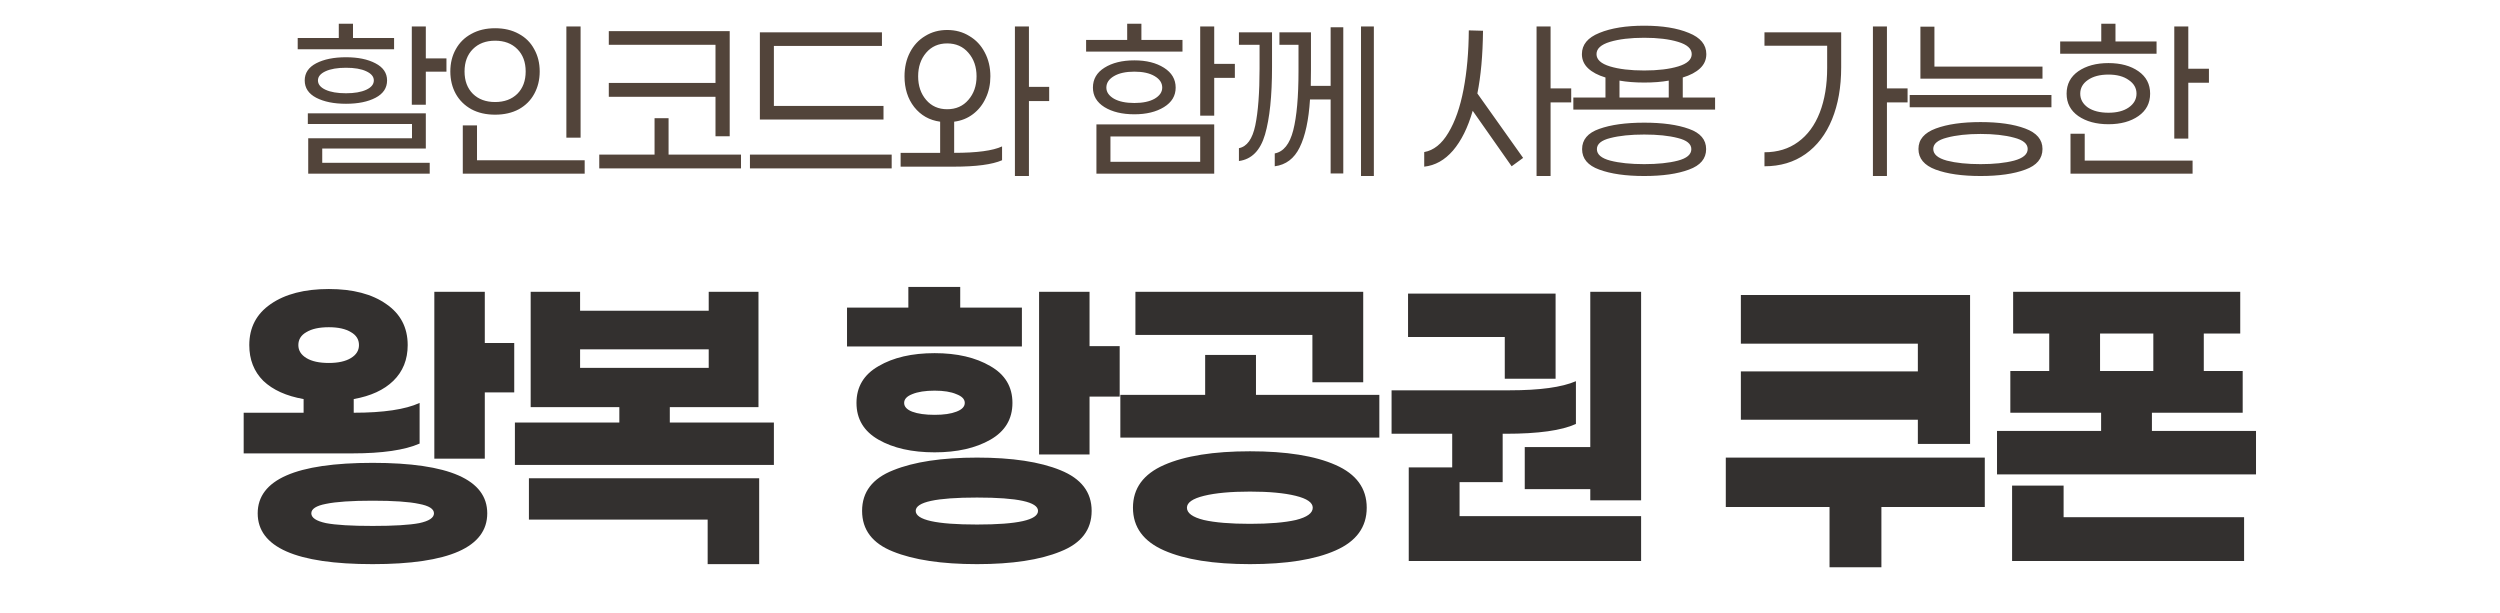
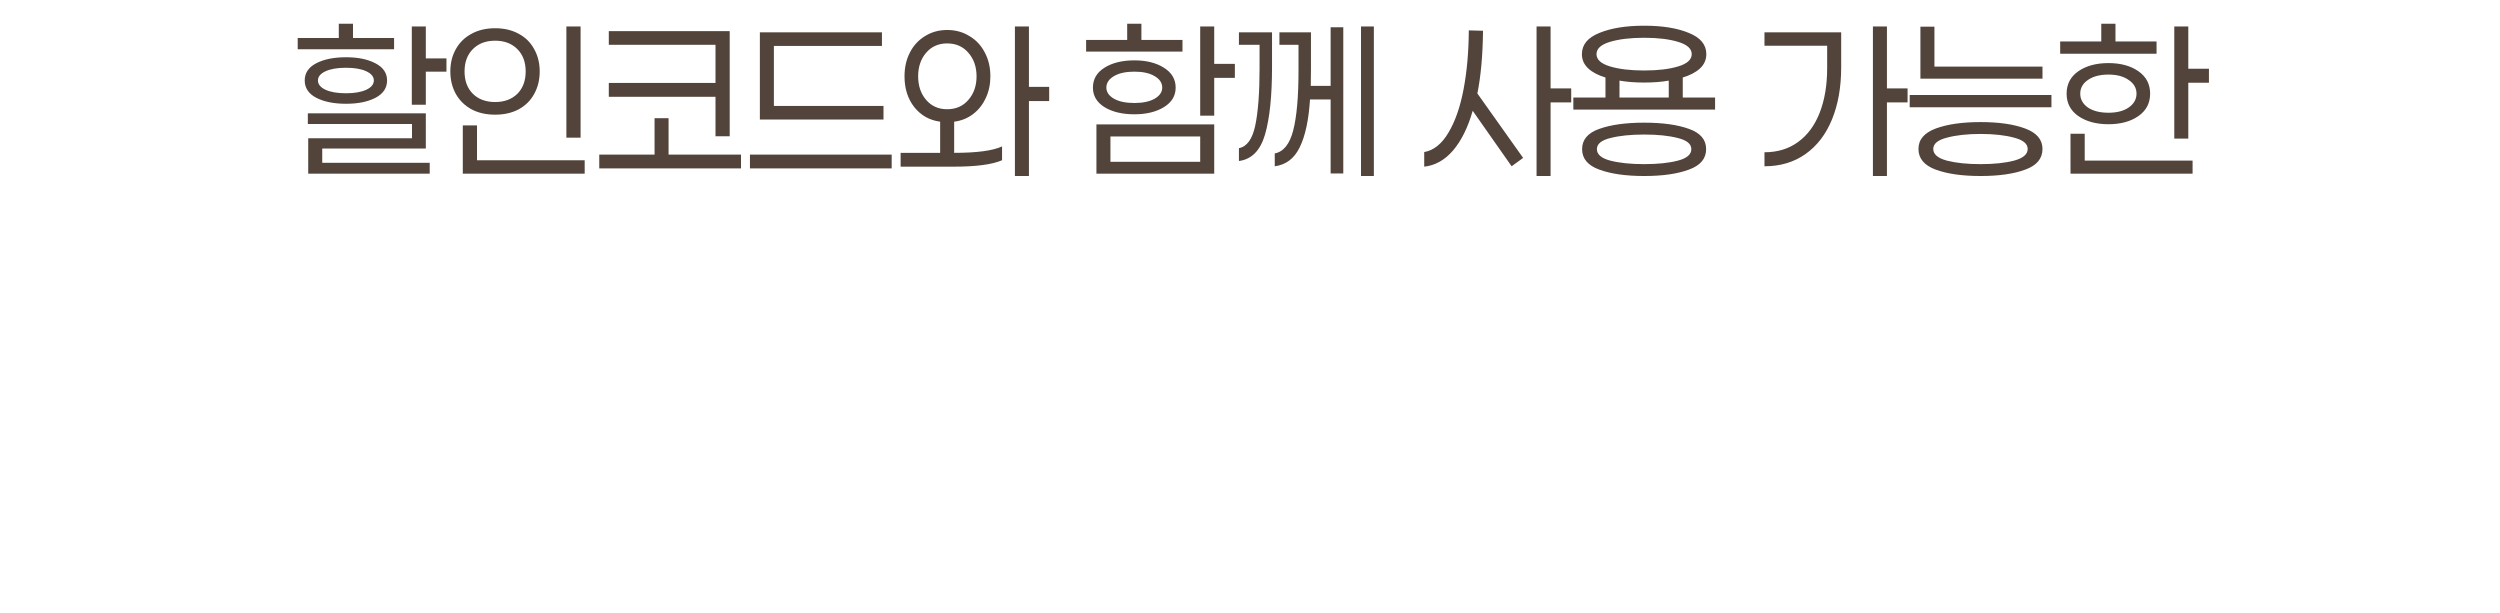
<svg xmlns="http://www.w3.org/2000/svg" width="428" height="105" viewBox="0 0 428 105" fill="none">
  <path d="M50.967 8.433V6.5H58V4.067H60.433V6.5H67.467V8.433H50.967ZM76.433 12.267H72.9V17.933H70.5V4.533H72.9V10H76.433V12.267ZM59.233 17.767C57.167 17.767 55.467 17.422 54.133 16.733C52.822 16.044 52.167 15.056 52.167 13.767C52.167 12.5 52.822 11.522 54.133 10.833C55.467 10.144 57.167 9.8 59.233 9.8C61.278 9.8 62.956 10.144 64.267 10.833C65.6 11.522 66.267 12.5 66.267 13.767C66.267 15.056 65.611 16.044 64.3 16.733C62.989 17.422 61.3 17.767 59.233 17.767ZM59.233 11.6C57.767 11.6 56.6 11.8 55.733 12.2C54.867 12.6 54.433 13.122 54.433 13.767C54.433 14.433 54.867 14.967 55.733 15.367C56.6 15.767 57.767 15.967 59.233 15.967C60.678 15.967 61.833 15.767 62.7 15.367C63.567 14.967 64 14.433 64 13.767C64 13.122 63.567 12.6 62.7 12.2C61.856 11.8 60.7 11.6 59.233 11.6ZM73.567 27.867V29.733H52.767V23.667H70.533V21.233H52.7V19.4H72.9V25.433H55.167V27.867H73.567ZM96.963 23.567V4.533H99.397V23.567H96.963ZM84.763 4.833C86.319 4.833 87.674 5.156 88.83 5.8C89.985 6.422 90.863 7.3 91.463 8.433C92.085 9.544 92.397 10.811 92.397 12.233C92.397 13.656 92.085 14.933 91.463 16.067C90.863 17.178 89.985 18.056 88.83 18.7C87.674 19.322 86.319 19.633 84.763 19.633C83.208 19.633 81.852 19.322 80.697 18.7C79.541 18.056 78.652 17.178 78.03 16.067C77.408 14.933 77.097 13.656 77.097 12.233C77.097 10.811 77.408 9.544 78.03 8.433C78.652 7.3 79.541 6.422 80.697 5.8C81.852 5.156 83.208 4.833 84.763 4.833ZM84.763 6.967C83.185 6.967 81.919 7.444 80.963 8.4C80.008 9.356 79.53 10.633 79.53 12.233C79.53 13.833 80.008 15.111 80.963 16.067C81.919 17 83.185 17.467 84.763 17.467C86.341 17.467 87.608 17 88.563 16.067C89.519 15.111 89.996 13.833 89.996 12.233C89.996 10.633 89.519 9.356 88.563 8.4C87.608 7.444 86.341 6.967 84.763 6.967ZM100.097 27.433V29.733H79.23V21.467H81.663V27.433H100.097ZM104.226 16.567V14.2H122.493V7.667H104.226V5.333H124.926V23.333H122.493V16.567H104.226ZM126.86 28.833H102.593V26.467H112.06V20.233H114.46V26.467H126.86V28.833ZM132.49 7.867V18.133H151.256V20.467H130.09V5.533H150.99V7.867H132.49ZM128.39 28.833V26.467H152.656V28.833H128.39ZM176.153 17.3V30.133H173.753V4.533H176.153V14.867H179.619V17.3H176.153ZM163.353 26.167C167.242 26.167 169.975 25.8 171.553 25.067V27.433C169.864 28.167 167.108 28.533 163.286 28.533H154.186V26.167H160.953V20.833C159.13 20.589 157.653 19.756 156.519 18.333C155.408 16.911 154.853 15.156 154.853 13.067C154.853 11.533 155.164 10.167 155.786 8.967C156.408 7.767 157.275 6.833 158.386 6.167C159.497 5.478 160.753 5.133 162.153 5.133C163.575 5.133 164.842 5.478 165.953 6.167C167.086 6.833 167.964 7.767 168.586 8.967C169.23 10.167 169.553 11.533 169.553 13.067C169.553 14.444 169.286 15.689 168.753 16.8C168.242 17.911 167.519 18.822 166.586 19.533C165.653 20.244 164.575 20.678 163.353 20.833V26.167ZM162.153 7.433C160.664 7.433 159.464 7.967 158.553 9.033C157.642 10.1 157.186 11.444 157.186 13.067C157.186 14.689 157.642 16.033 158.553 17.1C159.464 18.167 160.664 18.7 162.153 18.7C163.664 18.7 164.875 18.167 165.786 17.1C166.719 16.033 167.186 14.689 167.186 13.067C167.186 11.444 166.719 10.1 165.786 9.033C164.875 7.967 163.664 7.433 162.153 7.433ZM185.941 8.833V6.833H192.974V4.067H195.408V6.833H202.441V8.833H185.941ZM207.874 13.333V19.8H205.474V4.533H207.874V10.933H211.408V13.333H207.874ZM194.208 19.567C192.119 19.567 190.408 19.156 189.074 18.333C187.763 17.511 187.108 16.4 187.108 15C187.108 13.556 187.763 12.422 189.074 11.6C190.408 10.756 192.119 10.333 194.208 10.333C196.252 10.333 197.941 10.756 199.274 11.6C200.608 12.444 201.274 13.578 201.274 15C201.274 16.4 200.608 17.511 199.274 18.333C197.941 19.156 196.252 19.567 194.208 19.567ZM194.208 12.267C192.741 12.267 191.574 12.522 190.708 13.033C189.841 13.544 189.408 14.2 189.408 15C189.408 15.756 189.841 16.389 190.708 16.9C191.574 17.389 192.741 17.633 194.208 17.633C195.652 17.633 196.808 17.389 197.674 16.9C198.541 16.389 198.974 15.756 198.974 15C198.974 14.2 198.541 13.544 197.674 13.033C196.808 12.522 195.652 12.267 194.208 12.267ZM207.874 21.3V29.733H187.708V21.3H207.874ZM205.474 27.7V23.367H190.108V27.7H205.474ZM235.204 30.133H233.004V4.533H235.204V30.133ZM229.971 4.667V29.7H227.804V17.033H224.271C224.049 20.567 223.46 23.3 222.504 25.233C221.571 27.144 220.149 28.222 218.237 28.467V26.267C219.749 25.978 220.804 24.656 221.404 22.3C222.004 19.944 222.304 16.556 222.304 12.133V7.667H219.037V5.533H224.437V11.9L224.404 14.7H227.804V4.667H229.971ZM217.771 11.5C217.771 16.433 217.371 20.278 216.571 23.033C215.771 25.767 214.282 27.278 212.104 27.567V25.367C213.482 25.1 214.415 23.8 214.904 21.467C215.393 19.111 215.637 15.867 215.637 11.733V7.667H212.104V5.533H217.771V11.5ZM265.459 17.533V30.133H263.059V4.533H265.459V15.133H268.992V17.533H265.459ZM253.892 5.267C253.848 9.444 253.526 13.022 252.926 16L260.759 27.033L258.792 28.467L252.126 18.967C251.303 21.833 250.181 24.1 248.759 25.767C247.337 27.411 245.692 28.333 243.826 28.533V26.033C245.448 25.744 246.826 24.644 247.959 22.733C249.115 20.822 249.981 18.344 250.559 15.3C251.137 12.256 251.437 8.889 251.459 5.2L253.892 5.267ZM293.622 18.767H269.356V16.7H274.856V13.267C273.589 12.889 272.6 12.367 271.889 11.7C271.178 11.033 270.822 10.222 270.822 9.267C270.822 7.644 271.822 6.433 273.822 5.633C275.822 4.811 278.378 4.4 281.489 4.4C284.6 4.4 287.144 4.811 289.122 5.633C291.122 6.433 292.122 7.644 292.122 9.267C292.122 10.222 291.767 11.033 291.056 11.7C290.344 12.367 289.356 12.889 288.089 13.267V16.7H293.622V18.767ZM281.489 6.467C279.133 6.467 277.178 6.7 275.622 7.167C274.089 7.633 273.322 8.333 273.322 9.267C273.322 10.2 274.089 10.9 275.622 11.367C277.156 11.833 279.111 12.067 281.489 12.067C283.844 12.067 285.789 11.833 287.322 11.367C288.856 10.9 289.622 10.2 289.622 9.267C289.622 8.333 288.844 7.633 287.289 7.167C285.756 6.7 283.822 6.467 281.489 6.467ZM285.689 16.7V13.8C284.489 14.022 283.089 14.133 281.489 14.133C279.911 14.133 278.5 14.022 277.256 13.8V16.7H285.689ZM281.489 21C284.644 21 287.2 21.356 289.156 22.067C291.111 22.756 292.089 23.911 292.089 25.533C292.089 27.156 291.111 28.322 289.156 29.033C287.2 29.767 284.644 30.133 281.489 30.133C278.333 30.133 275.767 29.767 273.789 29.033C271.833 28.322 270.856 27.156 270.856 25.533C270.856 23.911 271.833 22.756 273.789 22.067C275.767 21.356 278.333 21 281.489 21ZM281.489 28.1C283.8 28.1 285.722 27.9 287.256 27.5C288.789 27.1 289.556 26.444 289.556 25.533C289.556 24.644 288.789 24.011 287.256 23.633C285.722 23.233 283.8 23.033 281.489 23.033C279.178 23.033 277.244 23.233 275.689 23.633C274.156 24.011 273.389 24.644 273.389 25.533C273.389 26.444 274.156 27.1 275.689 27.5C277.244 27.9 279.178 28.1 281.489 28.1ZM323.044 17.533V30.133H320.644V4.533H323.044V15.133H326.577V17.533H323.044ZM315.21 5.533V11.533C315.21 14.911 314.688 17.878 313.644 20.433C312.599 22.989 311.088 24.967 309.11 26.367C307.133 27.767 304.788 28.467 302.077 28.467V26.067C304.322 26.067 306.244 25.478 307.844 24.3C309.466 23.122 310.699 21.444 311.544 19.267C312.388 17.089 312.81 14.544 312.81 11.633V7.833H302.077V5.533H315.21ZM349.674 11.4V13.467H328.774V4.567H331.174V11.4H349.674ZM326.94 18.367V16.267H351.207V18.367H326.94ZM339.074 20.9C342.207 20.9 344.751 21.267 346.707 22C348.685 22.733 349.674 23.9 349.674 25.5C349.674 27.144 348.696 28.322 346.74 29.033C344.785 29.767 342.229 30.133 339.074 30.133C335.918 30.133 333.351 29.767 331.374 29.033C329.418 28.3 328.44 27.122 328.44 25.5C328.44 23.9 329.429 22.733 331.407 22C333.385 21.267 335.94 20.9 339.074 20.9ZM339.074 22.933C336.807 22.933 334.885 23.144 333.307 23.567C331.751 23.967 330.974 24.611 330.974 25.5C330.974 26.411 331.751 27.078 333.307 27.5C334.863 27.9 336.785 28.1 339.074 28.1C341.363 28.1 343.274 27.9 344.807 27.5C346.363 27.078 347.14 26.411 347.14 25.5C347.14 24.611 346.363 23.967 344.807 23.567C343.251 23.144 341.34 22.933 339.074 22.933ZM352.703 9.2V7.1H359.737V4.067H362.17V7.1H369.203V9.2H352.703ZM378.17 14.167H374.637V23.733H372.237V4.533H374.637V11.767H378.17V14.167ZM360.97 21.267C358.881 21.267 357.159 20.8 355.803 19.867C354.47 18.933 353.803 17.656 353.803 16.033C353.803 14.411 354.47 13.133 355.803 12.2C357.159 11.267 358.881 10.8 360.97 10.8C363.059 10.8 364.77 11.267 366.103 12.2C367.437 13.133 368.103 14.411 368.103 16.033C368.103 17.656 367.437 18.933 366.103 19.867C364.77 20.8 363.059 21.267 360.97 21.267ZM360.97 12.767C359.503 12.767 358.326 13.078 357.437 13.7C356.57 14.3 356.137 15.078 356.137 16.033C356.137 16.989 356.57 17.778 357.437 18.4C358.326 19 359.503 19.3 360.97 19.3C362.415 19.3 363.57 19 364.437 18.4C365.326 17.778 365.77 16.989 365.77 16.033C365.77 15.078 365.326 14.3 364.437 13.7C363.57 13.078 362.415 12.767 360.97 12.767ZM375.37 27.5V29.733H354.47V22.9H356.903V27.5H375.37Z" fill="#52443A" />
-   <path d="M88.037 67.18H82.997V78.52H74.357V49.96H82.997V58.72H88.037V67.18ZM71.837 75.94C69.277 77.06 65.437 77.62 60.317 77.62H41.717V70.66H51.977V68.32C49.017 67.8 46.717 66.76 45.077 65.2C43.477 63.6 42.677 61.56 42.677 59.08C42.677 56.08 43.897 53.74 46.337 52.06C48.817 50.34 52.137 49.48 56.297 49.48C60.417 49.48 63.697 50.34 66.137 52.06C68.577 53.74 69.797 56.08 69.797 59.08C69.797 61.56 68.977 63.6 67.337 65.2C65.737 66.76 63.477 67.8 60.557 68.32V70.66C65.637 70.66 69.397 70.1 71.837 68.98V75.94ZM51.077 59.08C51.077 60 51.537 60.74 52.457 61.3C53.377 61.86 54.657 62.14 56.297 62.14C57.897 62.14 59.157 61.86 60.077 61.3C60.997 60.74 61.457 60 61.457 59.08C61.457 58.12 60.997 57.38 60.077 56.86C59.157 56.3 57.897 56.02 56.297 56.02C54.657 56.02 53.377 56.3 52.457 56.86C51.537 57.38 51.077 58.12 51.077 59.08ZM63.797 79.24C76.877 79.24 83.417 82.12 83.417 87.88C83.417 93.68 76.877 96.58 63.797 96.58C50.677 96.58 44.117 93.68 44.117 87.88C44.117 82.12 50.677 79.24 63.797 79.24ZM63.797 90.04C67.437 90.04 70.097 89.88 71.777 89.56C73.457 89.2 74.297 88.64 74.297 87.88C74.297 87.12 73.437 86.58 71.717 86.26C70.037 85.9 67.397 85.72 63.797 85.72C60.197 85.72 57.537 85.9 55.817 86.26C54.137 86.58 53.297 87.12 53.297 87.88C53.297 88.64 54.137 89.2 55.817 89.56C57.497 89.88 60.157 90.04 63.797 90.04ZM132.491 79.6H88.151V72.34H106.031V69.7H90.851V49.96H99.311V53.2H121.331V49.96H129.851V69.7H114.671V72.34H132.491V79.6ZM121.331 62.98V59.8H99.311V62.98H121.331ZM129.971 81.88V96.58H121.151V88.96H90.551V81.88H129.971ZM145.01 59.32V52.66H155.51V49.12H164.39V52.66H174.95V59.32H145.01ZM191.69 67.9H186.53V77.8H177.89V49.96H186.53V59.26H191.69V67.9ZM160.01 77.44C156.13 77.44 152.93 76.72 150.41 75.28C147.89 73.84 146.63 71.74 146.63 68.98C146.63 66.22 147.89 64.12 150.41 62.68C152.93 61.2 156.13 60.46 160.01 60.46C163.85 60.46 167.03 61.2 169.55 62.68C172.07 64.12 173.33 66.22 173.33 68.98C173.33 71.74 172.07 73.84 169.55 75.28C167.03 76.72 163.85 77.44 160.01 77.44ZM160.01 66.88C158.41 66.88 157.13 67.08 156.17 67.48C155.25 67.84 154.79 68.34 154.79 68.98C154.79 69.62 155.25 70.12 156.17 70.48C157.13 70.84 158.41 71.02 160.01 71.02C161.57 71.02 162.81 70.84 163.73 70.48C164.69 70.12 165.17 69.62 165.17 68.98C165.17 68.34 164.69 67.84 163.73 67.48C162.81 67.08 161.57 66.88 160.01 66.88ZM167.27 78.34C173.27 78.34 178.03 79.06 181.55 80.5C185.11 81.94 186.89 84.26 186.89 87.46C186.89 90.7 185.11 93.02 181.55 94.42C178.03 95.86 173.27 96.58 167.27 96.58C161.23 96.58 156.43 95.86 152.87 94.42C149.35 93.02 147.59 90.7 147.59 87.46C147.59 84.22 149.37 81.9 152.93 80.5C156.49 79.06 161.27 78.34 167.27 78.34ZM167.27 89.8C174.23 89.8 177.71 89.02 177.71 87.46C177.71 85.94 174.23 85.18 167.27 85.18C160.27 85.18 156.77 85.94 156.77 87.46C156.77 89.02 160.27 89.8 167.27 89.8ZM194.383 57.34V49.96H233.383V65.44H224.683V57.34H194.383ZM236.143 74.92H191.803V67.6H206.323V60.76H215.023V67.6H236.143V74.92ZM214.003 77.26C220.243 77.26 225.123 78.04 228.643 79.6C232.203 81.16 233.983 83.6 233.983 86.92C233.983 90.24 232.203 92.68 228.643 94.24C225.123 95.8 220.243 96.58 214.003 96.58C207.763 96.58 202.863 95.8 199.303 94.24C195.743 92.68 193.963 90.24 193.963 86.92C193.963 83.6 195.743 81.16 199.303 79.6C202.863 78.04 207.763 77.26 214.003 77.26ZM214.003 89.68C217.323 89.68 219.943 89.46 221.863 89.02C223.783 88.54 224.743 87.84 224.743 86.92C224.743 86.04 223.763 85.36 221.803 84.88C219.843 84.4 217.243 84.16 214.003 84.16C210.723 84.16 208.103 84.4 206.143 84.88C204.183 85.36 203.203 86.04 203.203 86.92C203.203 87.84 204.163 88.54 206.083 89.02C208.003 89.46 210.643 89.68 214.003 89.68ZM272.257 49.96H280.957V85.66H272.257V83.74H261.037V76.54H272.257V49.96ZM241.057 57.7V50.26H266.317V64.84H257.617V57.7H241.057ZM238.237 74.26V66.82H258.457C263.617 66.82 267.397 66.3 269.797 65.26V72.58C267.357 73.7 263.357 74.26 257.797 74.26H257.257V82.54H248.617V74.26H238.237ZM280.957 96.04H241.177V80.02H249.877V88.36H280.957V96.04ZM298.036 71.86V63.58H328.336V58.84H298.036V50.5H337.276V76H328.336V71.86H298.036ZM322.096 86.8V97.12H313.216V86.8H295.456V78.34H339.796V86.8H322.096ZM386.229 81.22H341.889V73.78H359.709V70.66H344.169V63.52H350.829V57.1H344.649V49.96H383.529V57.1H377.289V63.52H383.949V70.66H368.409V73.78H386.229V81.22ZM368.649 63.52V57.1H359.529V63.52H368.649ZM384.189 88.54V96.04H344.469V83.14H353.289V88.54H384.189Z" fill="#33302F" />
</svg>